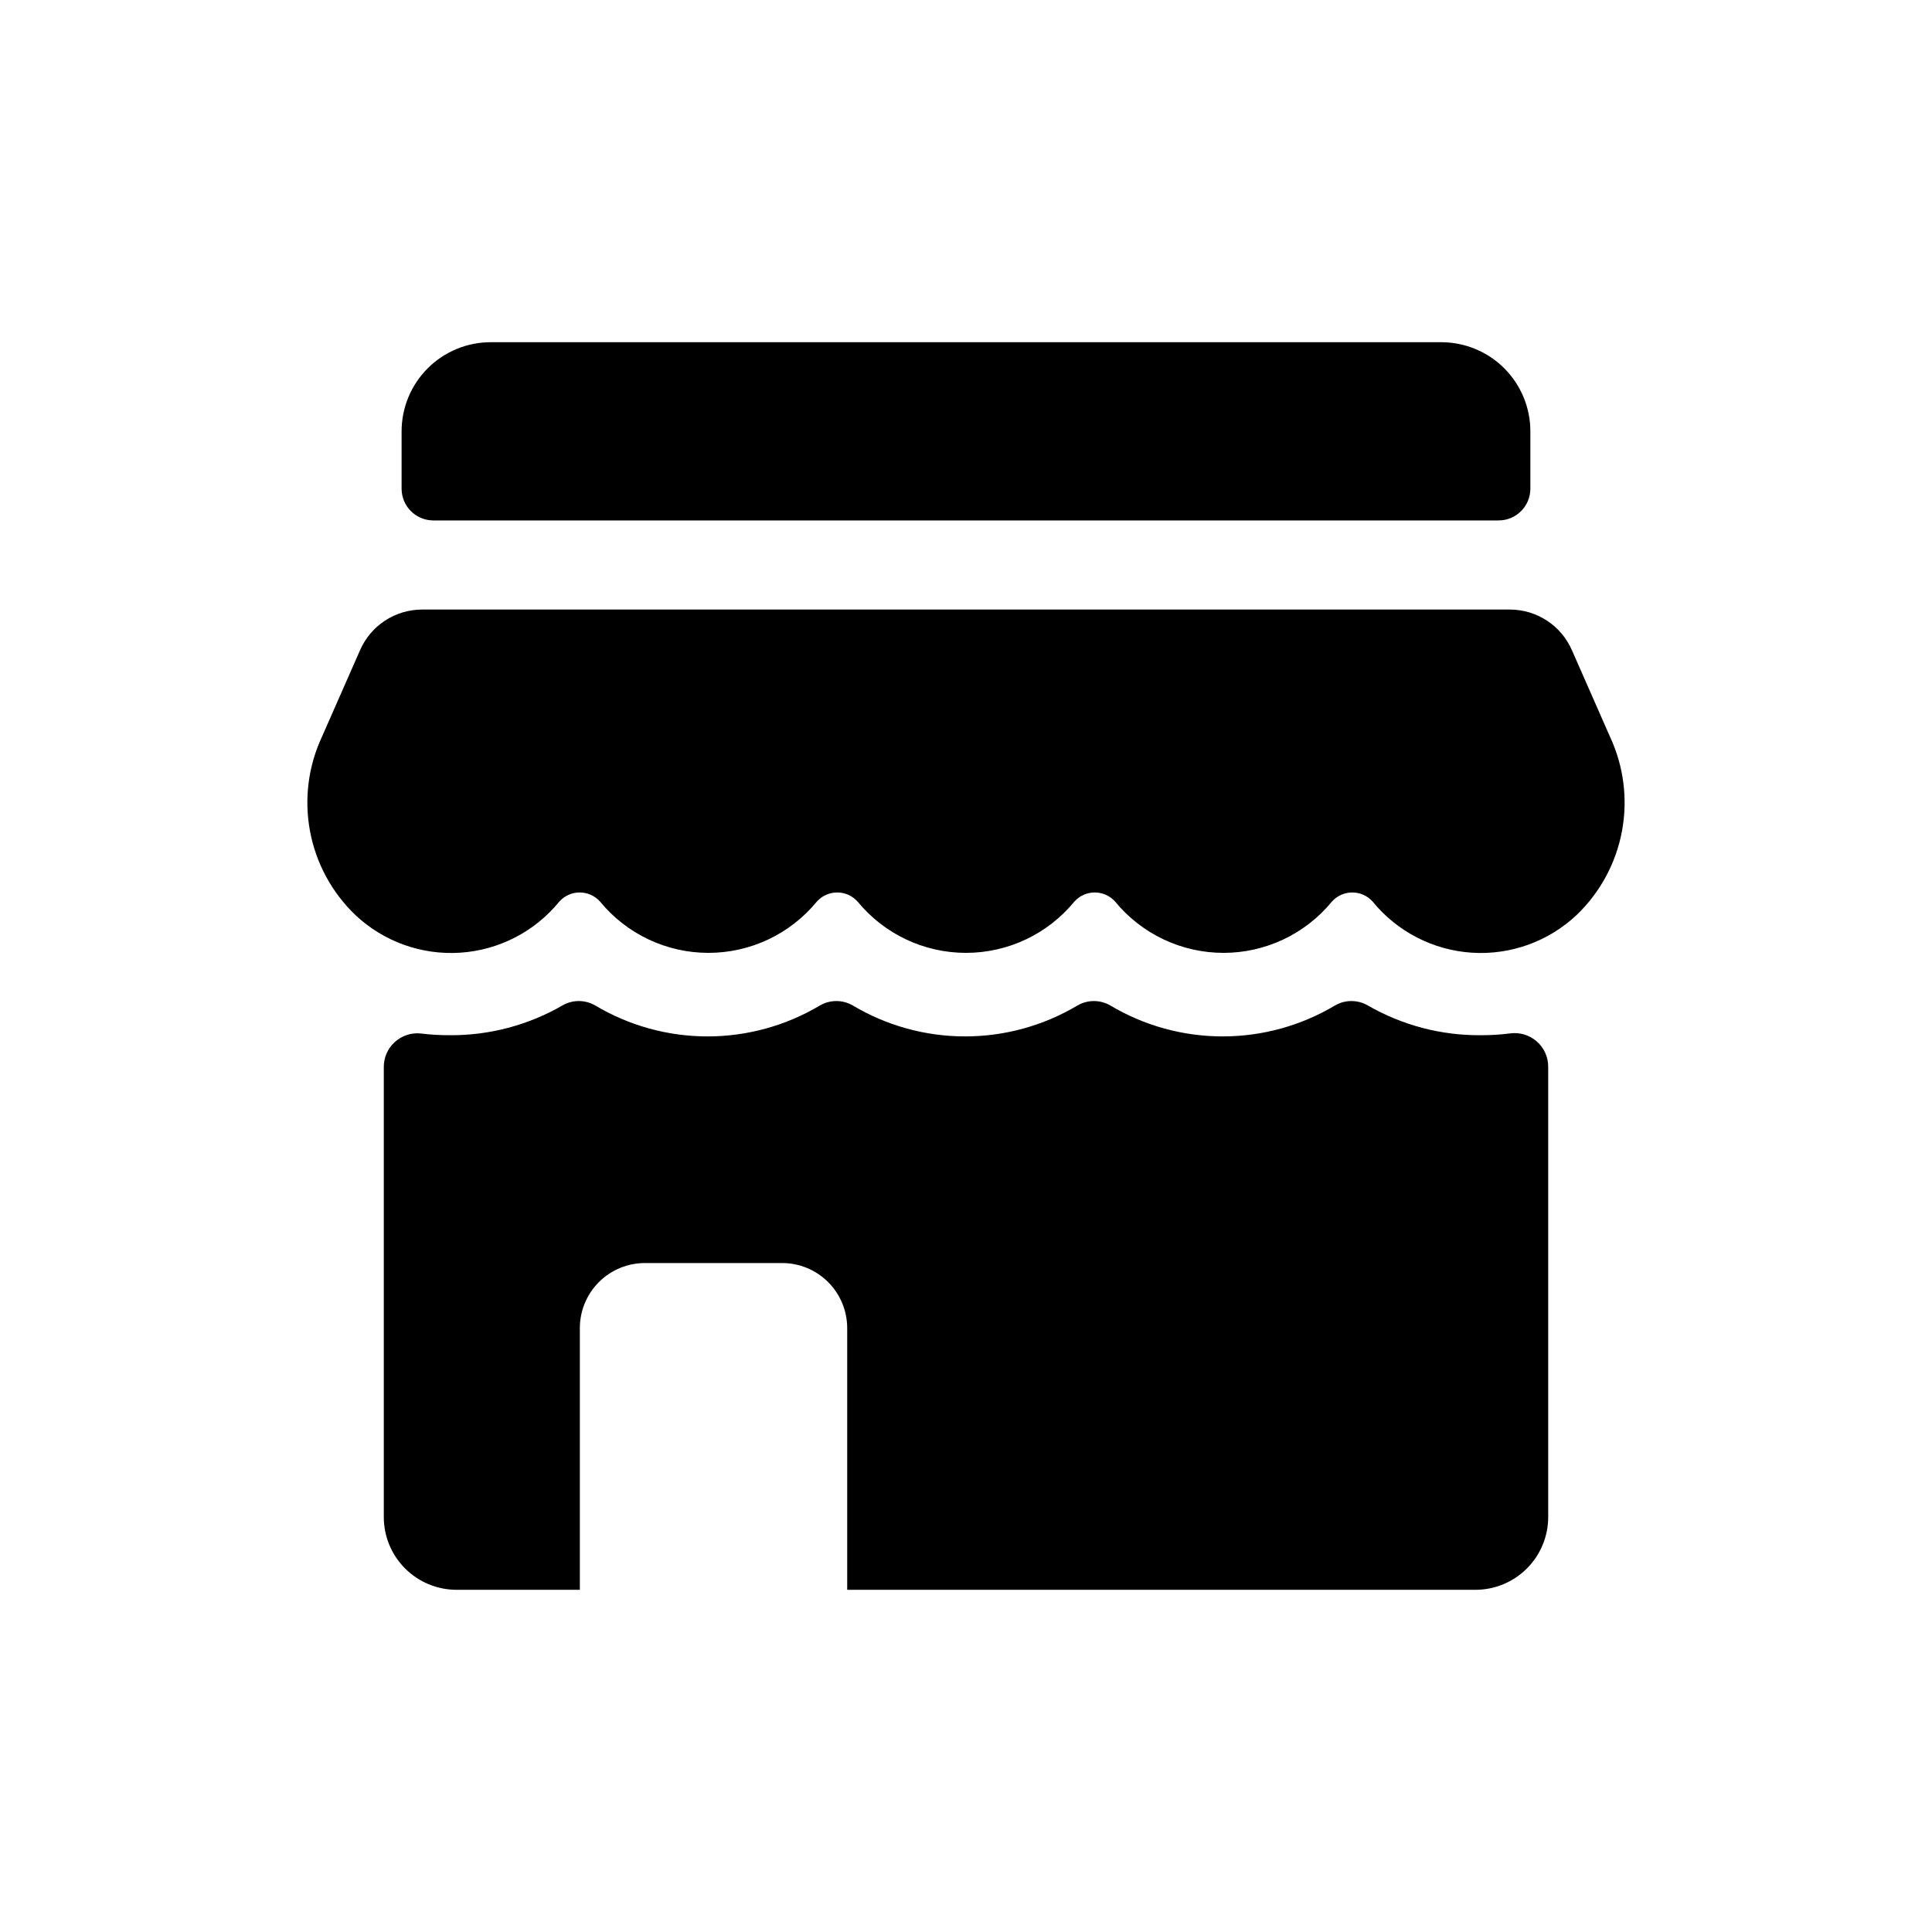
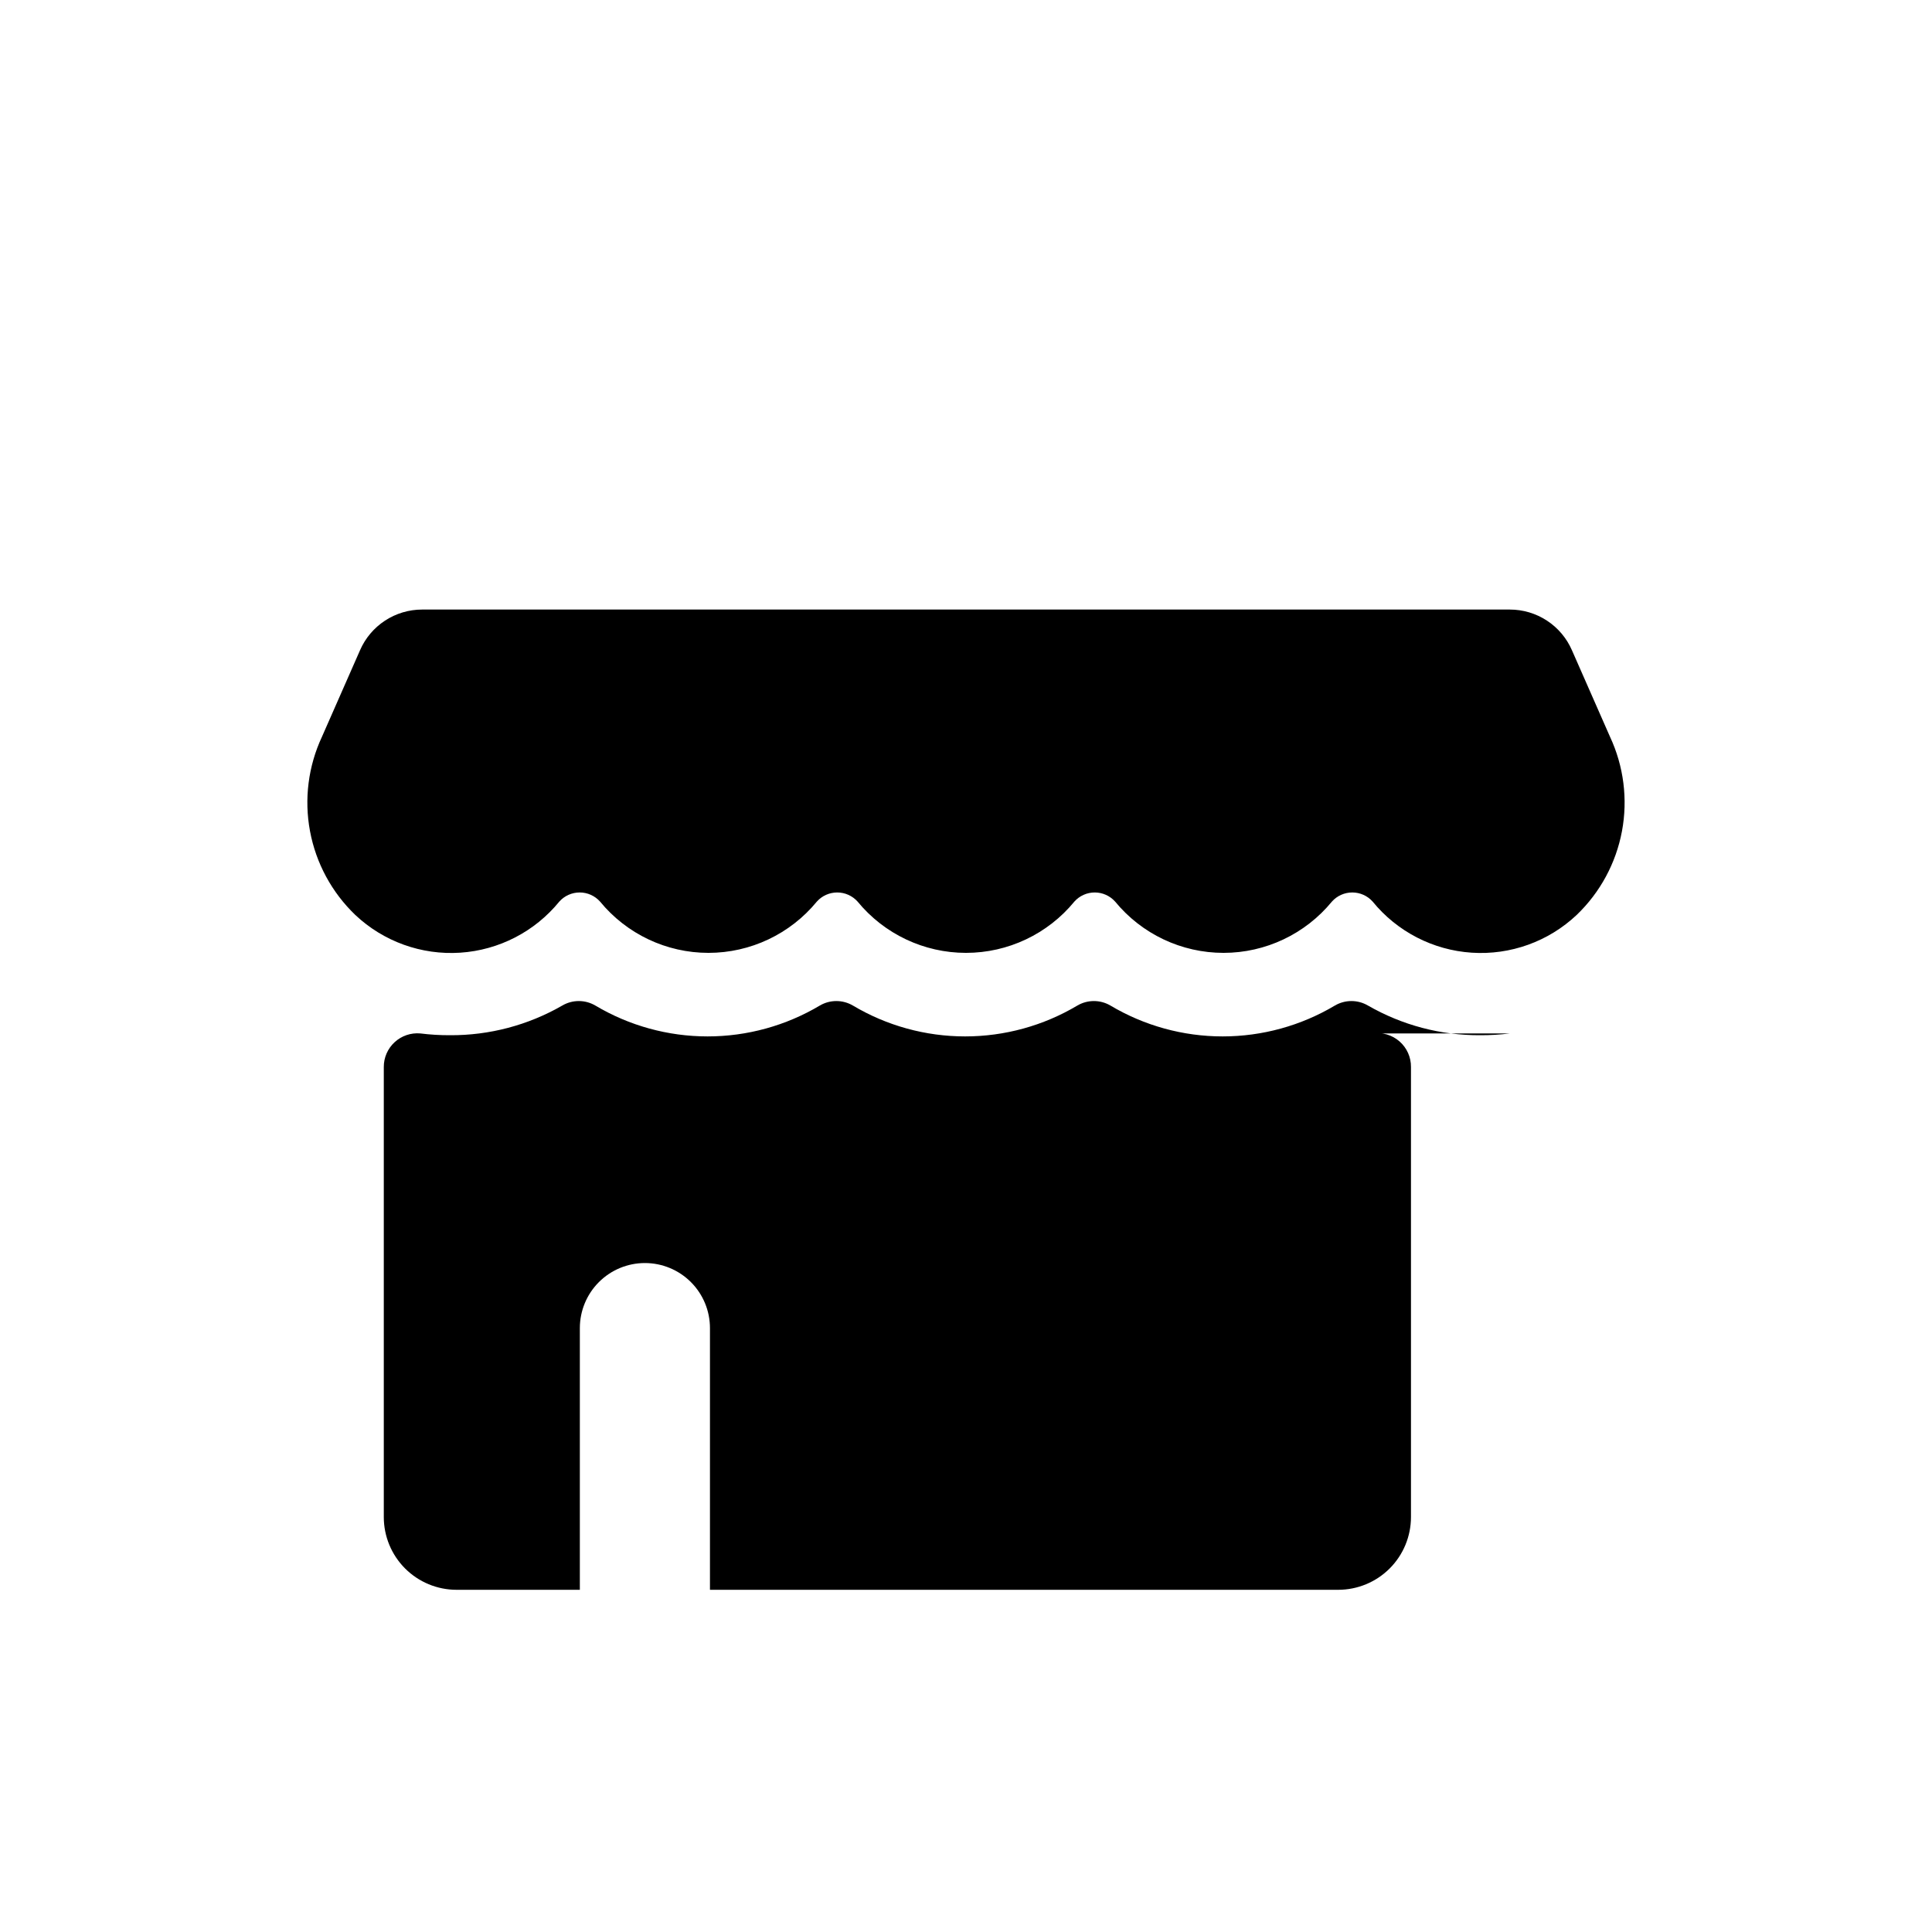
<svg xmlns="http://www.w3.org/2000/svg" fill="#000000" width="800px" height="800px" version="1.1" viewBox="144 144 512 512">
  <g>
-     <path d="m544.14 417.87c-2.613 0.328-5.242 0.484-7.875 0.473-10.438 0.059-20.707-2.66-29.754-7.871-2.699-1.578-6.039-1.578-8.738 0-9 5.359-19.281 8.188-29.758 8.188-10.473 0-20.754-2.828-29.754-8.188-2.699-1.578-6.039-1.578-8.738 0-9 5.359-19.281 8.188-29.758 8.188-10.473 0-20.754-2.828-29.754-8.188-2.699-1.578-6.039-1.578-8.738 0-9.004 5.359-19.281 8.188-29.758 8.188-10.477 0-20.754-2.828-29.758-8.188-2.699-1.578-6.035-1.578-8.734 0-9.047 5.211-19.316 7.93-29.758 7.871-2.633 0.012-5.262-0.145-7.871-0.473-2.492-0.219-4.965 0.617-6.805 2.312-1.844 1.691-2.891 4.082-2.879 6.582v119.26c0 5.117 2.031 10.023 5.648 13.641 3.617 3.613 8.523 5.648 13.637 5.648h32.672v-69.355c0-4.57 1.816-8.957 5.047-12.188 3.234-3.234 7.617-5.051 12.191-5.051h36.367c4.574 0 8.957 1.816 12.191 5.051 3.234 3.231 5.051 7.617 5.051 12.188v69.355h166.49c5.113 0 10.02-2.035 13.637-5.648 3.617-3.617 5.648-8.523 5.648-13.641v-119.26c0.027-2.594-1.082-5.07-3.031-6.777-1.953-1.711-4.555-2.484-7.121-2.117z" />
+     <path d="m544.14 417.87c-2.613 0.328-5.242 0.484-7.875 0.473-10.438 0.059-20.707-2.66-29.754-7.871-2.699-1.578-6.039-1.578-8.738 0-9 5.359-19.281 8.188-29.758 8.188-10.473 0-20.754-2.828-29.754-8.188-2.699-1.578-6.039-1.578-8.738 0-9 5.359-19.281 8.188-29.758 8.188-10.473 0-20.754-2.828-29.754-8.188-2.699-1.578-6.039-1.578-8.738 0-9.004 5.359-19.281 8.188-29.758 8.188-10.477 0-20.754-2.828-29.758-8.188-2.699-1.578-6.035-1.578-8.734 0-9.047 5.211-19.316 7.93-29.758 7.871-2.633 0.012-5.262-0.145-7.871-0.473-2.492-0.219-4.965 0.617-6.805 2.312-1.844 1.691-2.891 4.082-2.879 6.582v119.26c0 5.117 2.031 10.023 5.648 13.641 3.617 3.613 8.523 5.648 13.637 5.648h32.672v-69.355c0-4.57 1.816-8.957 5.047-12.188 3.234-3.234 7.617-5.051 12.191-5.051c4.574 0 8.957 1.816 12.191 5.051 3.234 3.231 5.051 7.617 5.051 12.188v69.355h166.49c5.113 0 10.02-2.035 13.637-5.648 3.617-3.617 5.648-8.523 5.648-13.641v-119.26c0.027-2.594-1.082-5.07-3.031-6.777-1.953-1.711-4.555-2.484-7.121-2.117z" />
    <path d="m570.66 339.23-10.078-22.906c-1.395-3.207-3.691-5.934-6.617-7.848-2.922-1.918-6.34-2.938-9.832-2.938h-288.27c-3.496 0-6.914 1.02-9.836 2.938-2.922 1.914-5.223 4.641-6.617 7.848l-10.078 22.906c-3.648 7.809-4.758 16.562-3.176 25.031 1.578 8.473 5.773 16.234 11.992 22.199 7.477 7.059 17.555 10.684 27.812 10.012 10.262-0.672 19.777-5.582 26.27-13.551 1.375-1.535 3.336-2.41 5.391-2.41 2.059 0 4.019 0.875 5.394 2.41 7.059 8.605 17.602 13.598 28.734 13.598 11.129 0 21.672-4.992 28.73-13.598 1.375-1.535 3.336-2.41 5.394-2.41 2.055 0 4.016 0.875 5.391 2.41 7.059 8.605 17.602 13.598 28.734 13.598 11.129 0 21.676-4.992 28.73-13.598 1.375-1.535 3.336-2.41 5.394-2.41 2.055 0 4.016 0.875 5.391 2.41 7.059 8.605 17.602 13.598 28.734 13.598 11.129 0 21.676-4.992 28.73-13.598 1.375-1.535 3.336-2.41 5.394-2.41s4.019 0.875 5.391 2.41c6.492 7.969 16.012 12.879 26.27 13.551 10.258 0.672 20.336-2.953 27.812-10.012 6.219-5.965 10.414-13.727 11.996-22.199 1.578-8.469 0.469-17.223-3.18-25.031z" />
-     <path d="m258.77 281.92h282.45c4.59-0.043 8.301-3.754 8.344-8.344v-15.273c0-6.262-2.488-12.27-6.918-16.699-4.426-4.426-10.434-6.914-16.699-6.914h-251.9c-6.266 0-12.27 2.488-16.699 6.914-4.43 4.43-6.918 10.438-6.918 16.699v15.273c0.043 4.59 3.754 8.301 8.344 8.344z" />
  </g>
</svg>